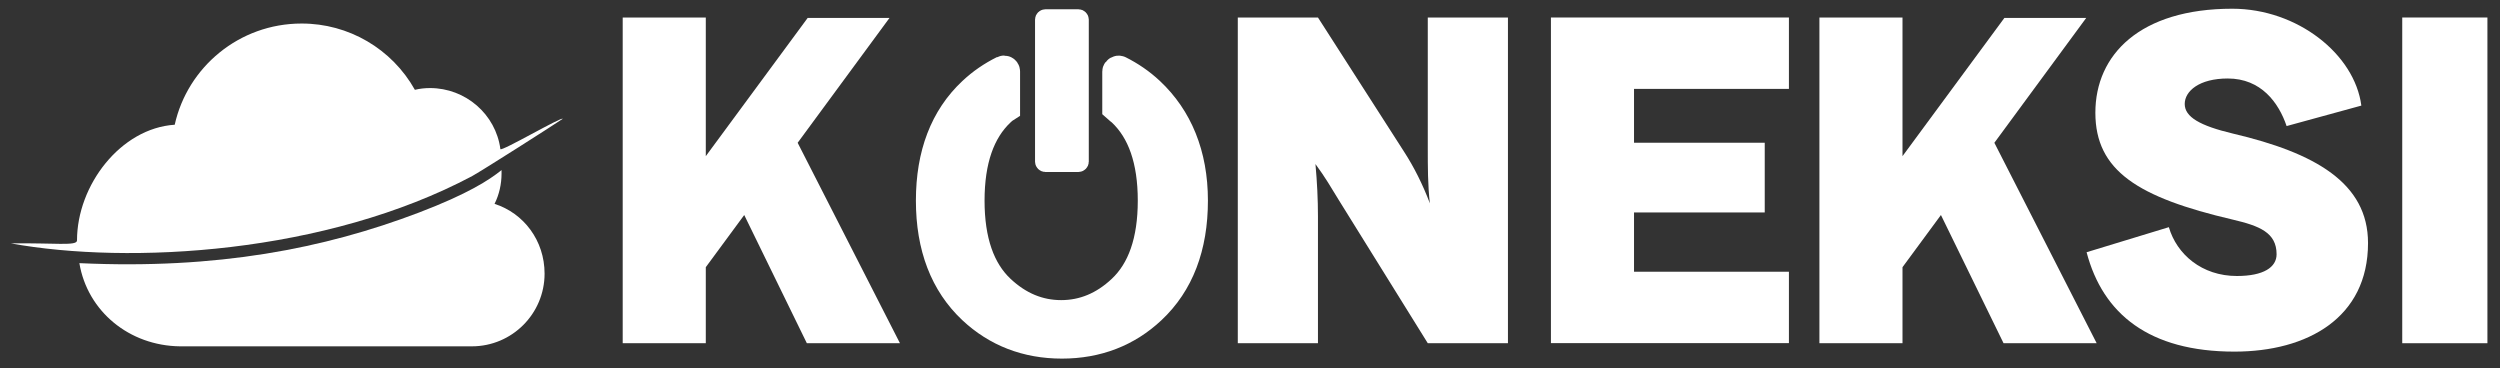
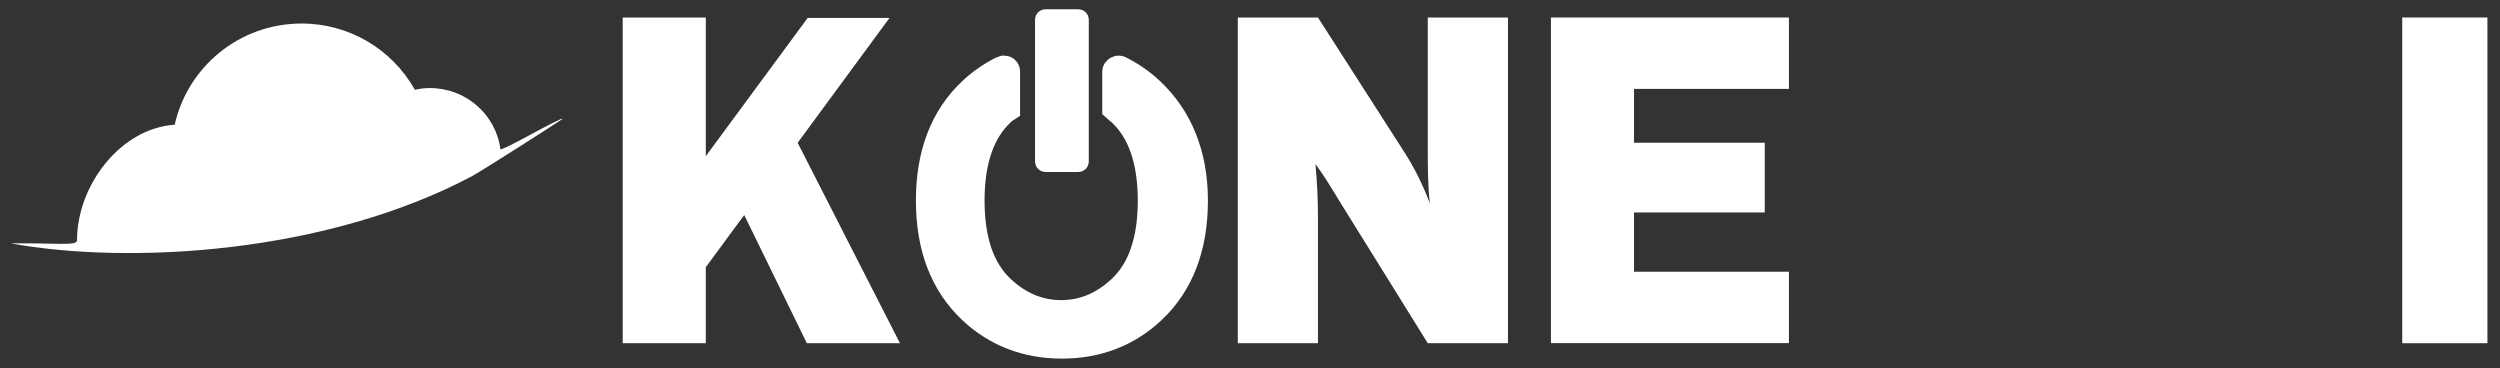
<svg xmlns="http://www.w3.org/2000/svg" id="_레이어_1" data-name="레이어_1" version="1.1" viewBox="0 0 538.58 79.37">
  <rect x="0" y="0" width="538.58" height="79.37" fill="#333333" stroke="none" />
  <defs>
    <style>
      .st0, .st1, .st2 {
        fill: #fff;
      }

      .st1 {
        stroke-width: 3.2px;
      }

      .st1, .st2 {
        stroke: #fff;
        stroke-miterlimit: 10;
      }

      .st2 {
        stroke-width: 5.87px;
      }
    </style>
  </defs>
  <path class="st1" d="M232.36,35.45h-7.18c-.3,0-.6-.3-.6-.6V4.2c0-.3.3-.6.6-.6h7.18c.3,0,.6.3.6.6v30.65c0,.3-.3.6-.6.6Z" />
  <path class="st2" d="M247.89,19.6c-2.07-1.94-4.3-3.44-6.69-4.64-.32-.15-.8.15-.8.45v7.92c.32.3.8.6,1.12.9,4.3,4.04,6.53,10.32,6.53,18.99s-2.23,14.95-6.53,18.99c-3.82,3.59-8.13,5.38-12.91,5.38s-9.08-1.79-12.91-5.38c-4.3-4.04-6.53-10.32-6.53-18.99s2.23-14.95,6.53-18.99c.32-.3.64-.6,1.12-.9v-7.92c0-.45-.48-.6-.8-.45-2.39,1.2-4.62,2.69-6.69,4.64-6.06,5.68-9.08,13.61-9.08,23.62s3.03,17.94,9.08,23.62c5.26,4.93,11.79,7.48,19.44,7.48s14.18-2.54,19.44-7.48c6.06-5.68,9.08-13.61,9.08-23.62s-3.35-17.94-9.4-23.62h0Z" />
  <g>
    <path class="st0" d="M101.79,37.89c2.26-1.25,17.41-10.9,19.42-12.28,0-.63-13.28,7.14-13.41,6.51-1-7.52-7.52-13.15-15.16-13.15-1.13,0-2.26.13-3.26.38-4.95-8.84-14.3-14.31-24.43-14.28-13.41,0-24.56,9.4-27.31,21.8-11.65.75-21.05,13.03-21.05,24.93,0,1.25-4.76.5-14.28.63,25.56,4.64,67.9,2.26,99.47-14.53Z" />
-     <path class="st0" d="M106.55,43.9c1-2,1.5-4.26,1.5-6.51v-.75c-2.63,2.13-7.27,5.14-17.79,9.15-20.42,7.77-43.47,12.28-73.16,10.9,1.75,10.4,10.77,17.79,21.67,17.92h62.89c8.64,0,15.66-7.02,15.66-15.66,0-7.14-4.51-13.03-10.77-15.03Z" />
  </g>
  <path class="st0" d="M173.82,73.94l-13.49-27.62-8.28,11.24v16.37h-17.9V3.77h17.9v29.87l21.95-29.78h17.63l-19.79,26.9,22.04,43.18h-20.06Z" />
  <path class="st0" d="M307.59,73.94l-19.07-30.68c-1.71-2.79-3.06-5.13-5.13-7.92.36,3.87.54,7.74.54,11.24v27.35h-17.27V3.77h17.27l18.53,28.88c2.16,3.33,4.05,7.11,5.58,11.15-.45-3.87-.45-7.92-.45-11.78V3.77h17.27v70.17h-17.27Z" />
  <path class="st0" d="M334.12,73.94V3.77h51.27v15.38h-33.37v11.6h28.16v15.02h-28.16v12.77h33.37v15.38h-51.27Z" />
-   <path class="st0" d="M431.63,73.94l-13.49-27.62-8.28,11.24v16.37h-17.9V3.77h17.9v29.87l21.95-29.78h17.63l-19.79,26.9,22.04,43.18h-20.06Z" />
-   <path class="st0" d="M492.61,27.16c-1.71-5.04-5.49-10.25-12.68-10.25-6.12,0-9.27,2.7-9.27,5.49s3.24,4.68,10.43,6.39c17.63,4.14,29.06,10.61,29.06,23.57,0,16.1-13.04,23.39-28.79,23.39-18.35,0-28.34-8.1-31.84-21.41l17.72-5.4c1.71,5.85,7.11,10.52,14.66,10.52,5.76,0,8.55-1.89,8.55-4.68,0-4.68-3.69-6.12-9.45-7.47-20.42-4.77-29.59-10.52-29.59-23.03s9.62-22.4,29.5-22.4c14.03,0,26.36,9.81,27.8,20.87l-16.1,4.41Z" />
  <path class="st0" d="M517.52,73.94V3.77h18.35v70.17h-18.35Z" />
</svg>